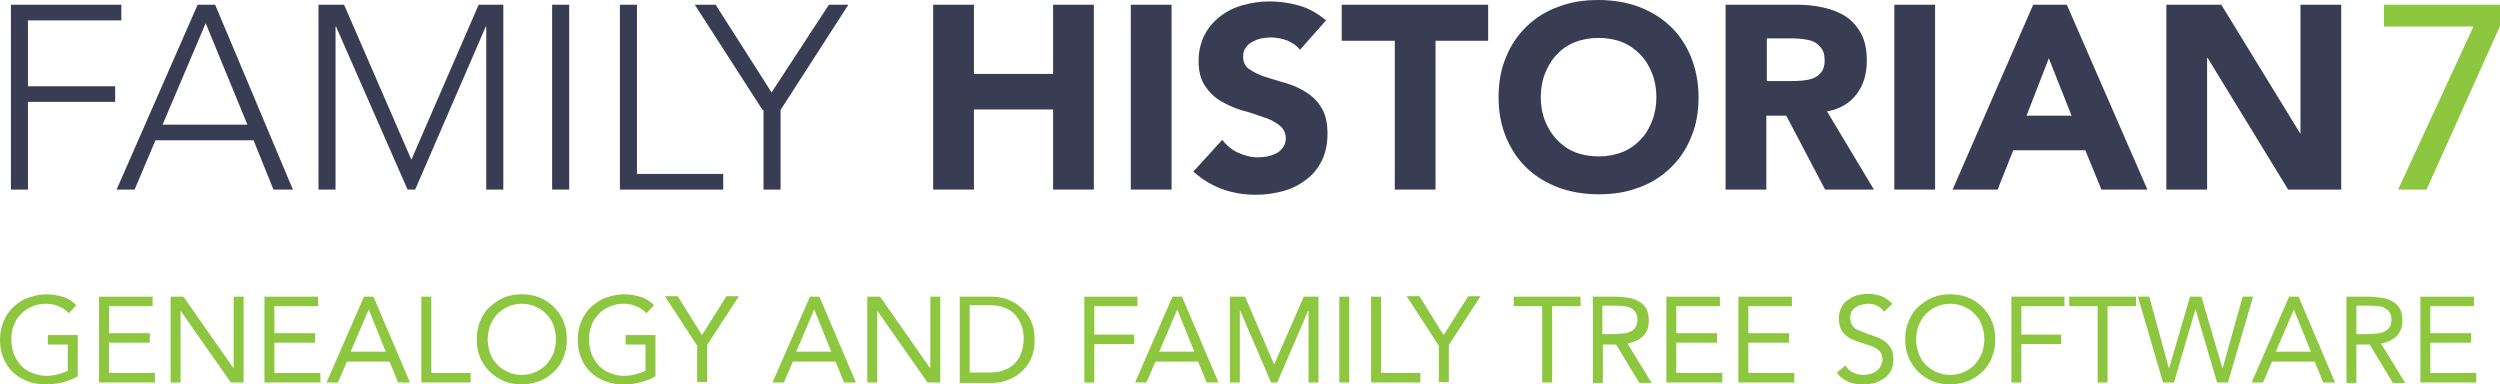
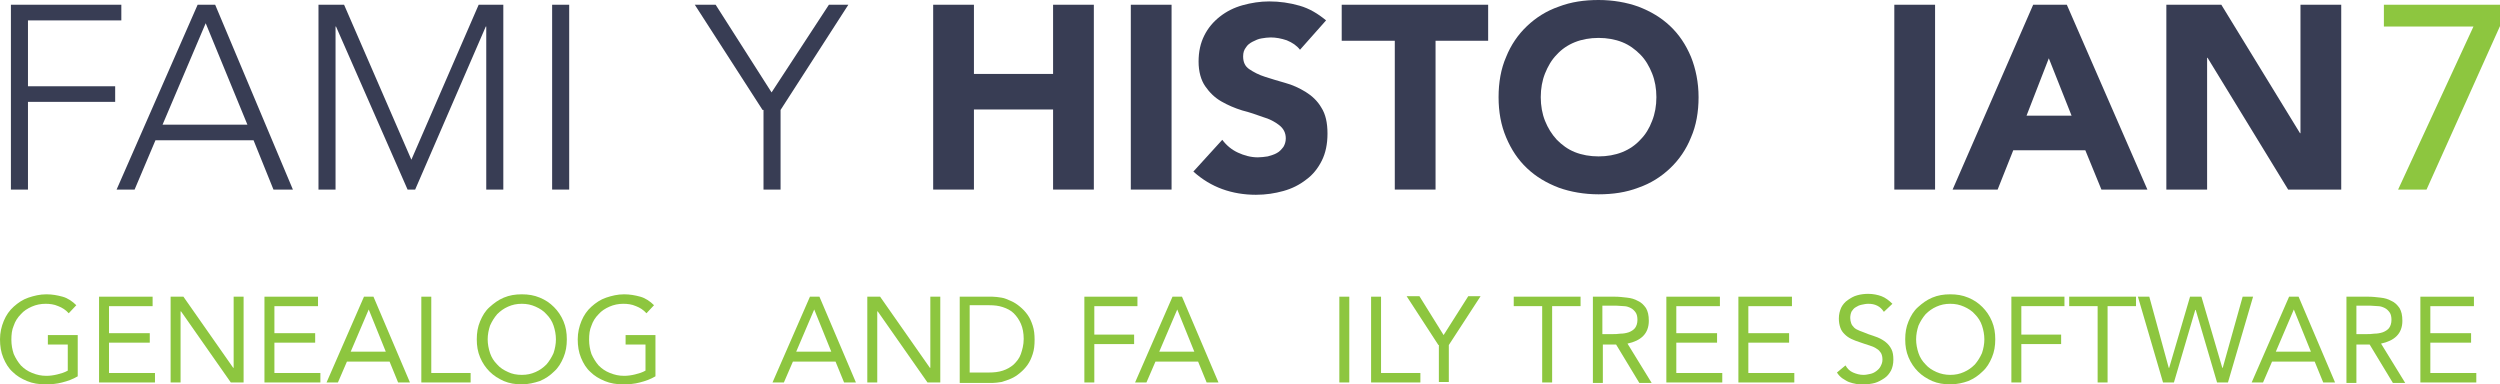
<svg xmlns="http://www.w3.org/2000/svg" xmlns:ns1="http://sodipodi.sourceforge.net/DTD/sodipodi-0.dtd" xmlns:ns2="http://www.inkscape.org/namespaces/inkscape" version="1.1" id="artwork" x="0px" y="0px" viewBox="0 0 527.5 81.1" xml:space="preserve" ns1:docname="fh7-logo.svg" width="527.5" height="81.1" ns2:version="0.92.2 (5c3e80d, 2017-08-06)">
  <defs id="defs1021" />
  <ns1:namedview pagecolor="#ffffff" bordercolor="#666666" borderopacity="1" objecttolerance="10" gridtolerance="10" guidetolerance="10" ns2:pageopacity="0" ns2:pageshadow="2" ns2:window-width="2076" ns2:window-height="851" id="namedview1019" showgrid="false" ns2:zoom="1.4048145" ns2:cx="189.55002" ns2:cy="-80.650012" ns2:window-x="338" ns2:window-y="338" ns2:window-maximized="0" ns2:current-layer="artwork" />
  <style type="text/css" id="style920">
	.st0{fill:#383D54;}
	.st1{fill:#8DC63F;}
</style>
  <g id="g954" transform="translate(-431.6,-268.2)">
    <path class="st0" d="m 433.8,269.2 h 23.4 v 3.3 h -19.7 v 13.9 h 18.4 v 3.3 h -18.4 v 18.5 h -3.6 v -39 z" id="path922" ns2:connector-curvature="0" style="fill:#383d54" />
    <path class="st0" d="m 473.3,269.2 h 3.7 l 16.4,39 h -4.1 l -4.2,-10.4 h -20.7 l -4.4,10.4 h -3.8 z m 1.7,3.9 -9.1,21.4 h 17.9 z" id="path924" ns2:connector-curvature="0" style="fill:#383d54" />
    <path class="st0" d="m 498.7,269.2 h 5.5 l 14.2,32.7 14.2,-32.7 h 5.2 v 39 h -3.6 v -34.4 h -0.1 l -14.9,34.4 h -1.6 l -15.1,-34.4 h -0.1 v 34.4 h -3.6 v -39 z" id="path926" ns2:connector-curvature="0" style="fill:#383d54" />
    <path class="st0" d="m 548.1,269.2 h 3.6 v 39 h -3.6 z" id="path928" ns2:connector-curvature="0" style="fill:#383d54" />
-     <path class="st0" d="m 562.4,269.2 h 3.6 v 35.7 h 18.2 v 3.3 h -21.8 z" id="path930" ns2:connector-curvature="0" style="fill:#383d54" />
    <path class="st0" d="m 592.5,291.4 -14.3,-22.2 h 4.4 l 11.8,18.5 12.1,-18.5 h 4.1 l -14.3,22.2 v 16.8 h -3.6 v -16.8 z" id="path932" ns2:connector-curvature="0" style="fill:#383d54" />
    <path class="st0" d="m 628.5,269.2 h 8.6 v 14.6 h 16.7 v -14.6 h 8.6 v 39 h -8.6 v -16.9 h -16.7 v 16.9 h -8.6 z" id="path934" ns2:connector-curvature="0" style="fill:#383d54" />
    <path class="st0" d="m 670.2,269.2 h 8.6 v 39 h -8.6 z" id="path936" ns2:connector-curvature="0" style="fill:#383d54" />
    <path class="st0" d="m 705.9,278.7 c -0.7,-0.9 -1.6,-1.5 -2.8,-2 -1.2,-0.4 -2.3,-0.6 -3.4,-0.6 -0.6,0 -1.3,0.1 -1.9,0.2 -0.7,0.1 -1.3,0.4 -1.9,0.7 -0.6,0.3 -1.1,0.7 -1.4,1.2 -0.4,0.5 -0.6,1.1 -0.6,1.9 0,1.2 0.4,2.1 1.3,2.7 0.9,0.6 2,1.2 3.3,1.6 1.3,0.4 2.8,0.9 4.3,1.3 1.5,0.4 3,1.1 4.3,1.9 1.3,0.8 2.5,1.9 3.3,3.3 0.9,1.4 1.3,3.2 1.3,5.5 0,2.2 -0.4,4.1 -1.2,5.7 -0.8,1.6 -1.9,3 -3.3,4 -1.4,1.1 -3,1.9 -4.8,2.4 -1.8,0.5 -3.7,0.8 -5.8,0.8 -2.5,0 -4.9,-0.4 -7.1,-1.2 -2.2,-0.8 -4.2,-2 -6.1,-3.7 l 6.1,-6.7 c 0.9,1.2 2,2.1 3.3,2.7 1.3,0.6 2.7,1 4.2,1 0.7,0 1.4,-0.1 2.1,-0.2 0.7,-0.2 1.4,-0.4 1.9,-0.7 0.6,-0.3 1,-0.8 1.4,-1.3 0.3,-0.5 0.5,-1.1 0.5,-1.8 0,-1.2 -0.5,-2.1 -1.4,-2.8 -0.9,-0.7 -2,-1.3 -3.4,-1.7 -1.4,-0.5 -2.8,-1 -4.4,-1.4 -1.6,-0.5 -3,-1.1 -4.4,-1.9 -1.4,-0.8 -2.5,-1.9 -3.4,-3.2 -0.9,-1.3 -1.4,-3.1 -1.4,-5.2 0,-2.1 0.4,-3.9 1.2,-5.5 0.8,-1.6 1.9,-2.9 3.3,-4 1.4,-1.1 3,-1.9 4.8,-2.4 1.8,-0.5 3.7,-0.8 5.6,-0.8 2.2,0 4.3,0.3 6.4,0.9 2.1,0.6 3.9,1.7 5.6,3.1 z" id="path938" ns2:connector-curvature="0" style="fill:#383d54" />
    <path class="st0" d="m 725.8,276.8 h -11.1 v -7.6 h 30.9 v 7.6 h -11.1 v 31.4 h -8.6 v -31.4 z" id="path940" ns2:connector-curvature="0" style="fill:#383d54" />
-     <path class="st0" d="m 747.8,288.7 c 0,-3.1 0.5,-6 1.6,-8.5 1,-2.5 2.5,-4.7 4.4,-6.5 1.9,-1.8 4.1,-3.2 6.7,-4.1 2.6,-1 5.4,-1.4 8.4,-1.4 3,0 5.9,0.5 8.4,1.4 2.6,1 4.8,2.3 6.7,4.1 1.9,1.8 3.3,3.9 4.4,6.5 1,2.5 1.6,5.4 1.6,8.5 0,3.1 -0.5,6 -1.6,8.5 -1,2.5 -2.5,4.7 -4.4,6.5 -1.9,1.8 -4.1,3.2 -6.7,4.1 -2.6,1 -5.4,1.4 -8.4,1.4 -3,0 -5.9,-0.5 -8.4,-1.4 -2.6,-1 -4.8,-2.3 -6.7,-4.1 -1.9,-1.8 -3.3,-3.9 -4.4,-6.5 -1.1,-2.6 -1.6,-5.4 -1.6,-8.5 z m 8.9,0 c 0,1.8 0.3,3.5 0.9,5 0.6,1.5 1.4,2.8 2.5,4 1.1,1.1 2.3,2 3.8,2.6 1.5,0.6 3.2,0.9 5,0.9 1.8,0 3.5,-0.3 5,-0.9 1.5,-0.6 2.8,-1.5 3.8,-2.6 1.1,-1.1 1.9,-2.4 2.5,-4 0.6,-1.5 0.9,-3.2 0.9,-5 0,-1.8 -0.3,-3.5 -0.9,-5 -0.6,-1.5 -1.4,-2.9 -2.5,-4 -1.1,-1.1 -2.3,-2 -3.8,-2.6 -1.5,-0.6 -3.2,-0.9 -5,-0.9 -1.8,0 -3.5,0.3 -5,0.9 -1.5,0.6 -2.8,1.5 -3.8,2.6 -1.1,1.1 -1.9,2.5 -2.5,4 -0.6,1.5 -0.9,3.2 -0.9,5 z" id="path942" ns2:connector-curvature="0" style="fill:#383d54" />
-     <path class="st0" d="m 795.7,269.2 h 15.1 c 2,0 3.9,0.2 5.6,0.6 1.7,0.4 3.3,1 4.7,1.9 1.3,0.9 2.4,2.1 3.2,3.6 0.8,1.5 1.2,3.4 1.2,5.7 0,2.8 -0.7,5.1 -2.1,7 -1.4,1.9 -3.5,3.2 -6.3,3.7 l 9.9,16.5 h -10.3 l -8.2,-15.6 h -4.2 v 15.6 h -8.6 z m 8.6,16.1 h 5.1 c 0.8,0 1.6,0 2.5,-0.1 0.9,-0.1 1.6,-0.2 2.3,-0.5 0.7,-0.3 1.3,-0.7 1.7,-1.3 0.5,-0.6 0.7,-1.4 0.7,-2.5 0,-1 -0.2,-1.8 -0.6,-2.4 -0.4,-0.6 -0.9,-1 -1.5,-1.4 -0.6,-0.3 -1.3,-0.5 -2.1,-0.6 -0.8,-0.1 -1.6,-0.2 -2.4,-0.2 h -5.6 v 9 z" id="path944" ns2:connector-curvature="0" style="fill:#383d54" />
+     <path class="st0" d="m 747.8,288.7 c 0,-3.1 0.5,-6 1.6,-8.5 1,-2.5 2.5,-4.7 4.4,-6.5 1.9,-1.8 4.1,-3.2 6.7,-4.1 2.6,-1 5.4,-1.4 8.4,-1.4 3,0 5.9,0.5 8.4,1.4 2.6,1 4.8,2.3 6.7,4.1 1.9,1.8 3.3,3.9 4.4,6.5 1,2.5 1.6,5.4 1.6,8.5 0,3.1 -0.5,6 -1.6,8.5 -1,2.5 -2.5,4.7 -4.4,6.5 -1.9,1.8 -4.1,3.2 -6.7,4.1 -2.6,1 -5.4,1.4 -8.4,1.4 -3,0 -5.9,-0.5 -8.4,-1.4 -2.6,-1 -4.8,-2.3 -6.7,-4.1 -1.9,-1.8 -3.3,-3.9 -4.4,-6.5 -1.1,-2.6 -1.6,-5.4 -1.6,-8.5 m 8.9,0 c 0,1.8 0.3,3.5 0.9,5 0.6,1.5 1.4,2.8 2.5,4 1.1,1.1 2.3,2 3.8,2.6 1.5,0.6 3.2,0.9 5,0.9 1.8,0 3.5,-0.3 5,-0.9 1.5,-0.6 2.8,-1.5 3.8,-2.6 1.1,-1.1 1.9,-2.4 2.5,-4 0.6,-1.5 0.9,-3.2 0.9,-5 0,-1.8 -0.3,-3.5 -0.9,-5 -0.6,-1.5 -1.4,-2.9 -2.5,-4 -1.1,-1.1 -2.3,-2 -3.8,-2.6 -1.5,-0.6 -3.2,-0.9 -5,-0.9 -1.8,0 -3.5,0.3 -5,0.9 -1.5,0.6 -2.8,1.5 -3.8,2.6 -1.1,1.1 -1.9,2.5 -2.5,4 -0.6,1.5 -0.9,3.2 -0.9,5 z" id="path942" ns2:connector-curvature="0" style="fill:#383d54" />
    <path class="st0" d="m 831.3,269.2 h 8.6 v 39 h -8.6 z" id="path946" ns2:connector-curvature="0" style="fill:#383d54" />
    <path class="st0" d="m 860.6,269.2 h 7.1 l 17,39 H 875 l -3.4,-8.3 h -15.2 l -3.3,8.3 h -9.5 z m 3.3,11.3 -4.7,12.1 h 9.5 z" id="path948" ns2:connector-curvature="0" style="fill:#383d54" />
    <path class="st0" d="m 888.6,269.2 h 11.7 l 16.6,27.1 h 0.1 v -27.1 h 8.6 v 39 h -11.2 l -17,-27.8 h -0.1 v 27.8 h -8.6 v -39 z" id="path950" ns2:connector-curvature="0" style="fill:#383d54" />
    <path class="st1" d="m 953.5,273.8 h -18.9 v -4.6 h 24.5 v 4.5 l -15.5,34.5 h -6 z" id="path952" ns2:connector-curvature="0" style="fill:#8dc63f" />
  </g>
  <g id="g1016" transform="translate(-431.6,-268.2)">
    <path class="st1" d="m 448,347.6 c -1,0.6 -2.1,1 -3.3,1.3 -1.1,0.3 -2.3,0.4 -3.5,0.4 -1.4,0 -2.7,-0.2 -3.9,-0.7 -1.2,-0.5 -2.2,-1.1 -3,-1.9 -0.9,-0.8 -1.5,-1.8 -2,-3 -0.5,-1.2 -0.7,-2.5 -0.7,-3.9 0,-1.4 0.3,-2.7 0.8,-3.9 0.5,-1.2 1.2,-2.2 2.1,-3 0.9,-0.8 1.9,-1.5 3.1,-1.9 1.2,-0.4 2.4,-0.7 3.8,-0.7 1.2,0 2.3,0.2 3.4,0.5 1.1,0.3 2.1,1 2.9,1.8 l -1.6,1.7 c -0.6,-0.7 -1.4,-1.2 -2.2,-1.5 -0.9,-0.4 -1.8,-0.5 -2.7,-0.5 -1,0 -2,0.2 -2.9,0.6 -0.9,0.4 -1.7,0.9 -2.3,1.6 -0.7,0.7 -1.2,1.5 -1.5,2.4 -0.4,0.9 -0.5,1.9 -0.5,3 0,1.1 0.2,2.1 0.5,3 0.4,0.9 0.9,1.7 1.5,2.4 0.7,0.7 1.4,1.2 2.4,1.6 1,0.4 1.9,0.6 3,0.6 0.7,0 1.5,-0.1 2.3,-0.3 0.8,-0.2 1.5,-0.4 2.2,-0.8 v -5.5 h -4.2 v -2 h 6.3 z" id="path956" ns2:connector-curvature="0" style="fill:#8dc63f" />
    <path class="st1" d="m 452.5,330.8 h 11.3 v 2 h -9.2 v 5.7 h 8.6 v 2 h -8.6 v 6.4 h 9.7 v 2 h -11.8 z" id="path958" ns2:connector-curvature="0" style="fill:#8dc63f" />
    <path class="st1" d="m 467.6,330.8 h 2.7 l 10.5,15 h 0.1 v -15 h 2.1 v 18.1 h -2.7 l -10.5,-15 h -0.1 v 15 h -2.1 z" id="path960" ns2:connector-curvature="0" style="fill:#8dc63f" />
    <path class="st1" d="m 487.4,330.8 h 11.3 v 2 h -9.2 v 5.7 h 8.6 v 2 h -8.6 v 6.4 h 9.7 v 2 h -11.8 z" id="path962" ns2:connector-curvature="0" style="fill:#8dc63f" />
    <path class="st1" d="m 508.4,330.8 h 2 l 7.7,18.1 h -2.5 l -1.8,-4.4 h -9 l -1.9,4.4 h -2.4 z m 1,2.7 v 0 l -3.8,8.9 h 7.4 z" id="path964" ns2:connector-curvature="0" style="fill:#8dc63f" />
    <path class="st1" d="m 520.5,330.8 h 2.1 v 16.1 h 8.3 v 2 h -10.4 z" id="path966" ns2:connector-curvature="0" style="fill:#8dc63f" />
    <path class="st1" d="m 541.7,349.3 c -1.4,0 -2.6,-0.2 -3.8,-0.7 -1.1,-0.5 -2.1,-1.1 -3,-2 -0.8,-0.8 -1.5,-1.8 -2,-3 -0.5,-1.2 -0.7,-2.4 -0.7,-3.8 0,-1.4 0.2,-2.6 0.7,-3.8 0.5,-1.2 1.1,-2.2 2,-3 0.9,-0.8 1.8,-1.5 3,-2 1.2,-0.5 2.4,-0.7 3.8,-0.7 1.4,0 2.6,0.2 3.8,0.7 1.2,0.5 2.1,1.1 3,2 0.8,0.8 1.5,1.8 2,3 0.5,1.2 0.7,2.4 0.7,3.8 0,1.4 -0.2,2.6 -0.7,3.8 -0.5,1.2 -1.1,2.2 -2,3 -0.8,0.8 -1.8,1.5 -3,2 -1.2,0.4 -2.5,0.7 -3.8,0.7 z m 0,-2 c 1.1,0 2,-0.2 2.9,-0.6 0.9,-0.4 1.6,-0.9 2.3,-1.6 0.6,-0.7 1.1,-1.5 1.5,-2.4 0.3,-0.9 0.5,-1.9 0.5,-2.9 0,-1 -0.2,-2 -0.5,-2.9 -0.3,-0.9 -0.8,-1.7 -1.5,-2.4 -0.6,-0.7 -1.4,-1.2 -2.3,-1.6 -0.9,-0.4 -1.8,-0.6 -2.9,-0.6 -1.1,0 -2,0.2 -2.9,0.6 -0.9,0.4 -1.6,0.9 -2.3,1.6 -0.6,0.7 -1.1,1.5 -1.5,2.4 -0.3,0.9 -0.5,1.9 -0.5,2.9 0,1 0.2,2 0.5,2.9 0.3,0.9 0.8,1.7 1.5,2.4 0.6,0.7 1.4,1.2 2.3,1.6 0.8,0.4 1.8,0.6 2.9,0.6 z" id="path968" ns2:connector-curvature="0" style="fill:#8dc63f" />
    <path class="st1" d="m 569.9,347.6 c -1,0.6 -2.1,1 -3.3,1.3 -1.1,0.3 -2.3,0.4 -3.5,0.4 -1.4,0 -2.7,-0.2 -3.9,-0.7 -1.2,-0.5 -2.2,-1.1 -3,-1.9 -0.9,-0.8 -1.5,-1.8 -2,-3 -0.5,-1.2 -0.7,-2.5 -0.7,-3.9 0,-1.4 0.3,-2.7 0.8,-3.9 0.5,-1.2 1.2,-2.2 2.1,-3 0.9,-0.8 1.9,-1.5 3.1,-1.9 1.2,-0.4 2.4,-0.7 3.8,-0.7 1.2,0 2.3,0.2 3.4,0.5 1.1,0.3 2.1,1 2.9,1.8 l -1.6,1.7 c -0.6,-0.7 -1.4,-1.2 -2.2,-1.5 -0.9,-0.4 -1.8,-0.5 -2.7,-0.5 -1,0 -2,0.2 -2.9,0.6 -0.9,0.4 -1.7,0.9 -2.3,1.6 -0.7,0.7 -1.2,1.5 -1.5,2.4 -0.4,0.9 -0.5,1.9 -0.5,3 0,1.1 0.2,2.1 0.5,3 0.4,0.9 0.9,1.7 1.5,2.4 0.7,0.7 1.4,1.2 2.4,1.6 1,0.4 1.9,0.6 3,0.6 0.7,0 1.5,-0.1 2.3,-0.3 0.8,-0.2 1.5,-0.4 2.2,-0.8 v -5.5 h -4.2 v -2 h 6.3 z" id="path970" ns2:connector-curvature="0" style="fill:#8dc63f" />
-     <path class="st1" d="m 578.6,341 -6.7,-10.3 h 2.7 l 5.1,8.2 5.2,-8.2 h 2.6 l -6.7,10.3 v 7.8 h -2.1 V 341 Z" id="path972" ns2:connector-curvature="0" style="fill:#8dc63f" />
    <path class="st1" d="m 602.5,330.8 h 2 l 7.7,18.1 h -2.5 l -1.8,-4.4 h -9 l -1.9,4.4 h -2.4 z m 0.9,2.7 v 0 l -3.8,8.9 h 7.4 z" id="path974" ns2:connector-curvature="0" style="fill:#8dc63f" />
    <path class="st1" d="m 614.6,330.8 h 2.7 l 10.5,15 h 0.1 v -15 h 2.1 v 18.1 h -2.7 l -10.5,-15 h -0.1 v 15 h -2.1 z" id="path976" ns2:connector-curvature="0" style="fill:#8dc63f" />
    <path class="st1" d="m 634.1,330.8 h 6.9 c 0.6,0 1.2,0.1 1.9,0.2 0.7,0.1 1.3,0.4 2,0.7 0.7,0.3 1.3,0.7 1.9,1.2 0.6,0.5 1.1,1 1.6,1.7 0.5,0.7 0.8,1.4 1.1,2.3 0.3,0.9 0.4,1.9 0.4,3 0,1.1 -0.1,2.1 -0.4,3 -0.3,0.9 -0.6,1.6 -1.1,2.3 -0.5,0.7 -1,1.2 -1.6,1.7 -0.6,0.5 -1.2,0.9 -1.9,1.2 -0.7,0.3 -1.3,0.5 -2,0.7 -0.7,0.1 -1.3,0.2 -1.9,0.2 h -6.9 z m 2.1,16 h 4.1 c 1,0 2,-0.1 2.9,-0.4 0.9,-0.3 1.6,-0.7 2.3,-1.3 0.6,-0.6 1.2,-1.3 1.5,-2.2 0.3,-0.9 0.6,-1.9 0.6,-3.2 0,-1.2 -0.2,-2.3 -0.6,-3.2 -0.4,-0.9 -0.9,-1.6 -1.5,-2.2 -0.6,-0.6 -1.4,-1 -2.3,-1.3 -0.9,-0.3 -1.8,-0.4 -2.9,-0.4 h -4.1 z" id="path978" ns2:connector-curvature="0" style="fill:#8dc63f" />
    <path class="st1" d="m 660.4,330.8 h 11.2 v 2 h -9.1 v 6 h 8.4 v 2 h -8.4 v 8.1 h -2.1 z" id="path980" ns2:connector-curvature="0" style="fill:#8dc63f" />
    <path class="st1" d="m 679,330.8 h 2 l 7.7,18.1 h -2.5 l -1.8,-4.4 h -9 l -1.9,4.4 h -2.4 z m 1,2.7 v 0 l -3.8,8.9 h 7.4 z" id="path982" ns2:connector-curvature="0" style="fill:#8dc63f" />
-     <path class="st1" d="m 691.1,330.8 h 3.2 l 6.1,14.2 h 0.1 l 6.2,-14.2 h 3.1 v 18.1 h -2.1 v -15.1 h -0.1 l -6.5,15.1 h -1.3 l -6.5,-15.1 h -0.1 v 15.1 h -2.1 z" id="path984" ns2:connector-curvature="0" style="fill:#8dc63f" />
    <path class="st1" d="m 714.2,330.8 h 2.1 v 18.1 h -2.1 z" id="path986" ns2:connector-curvature="0" style="fill:#8dc63f" />
    <path class="st1" d="m 720.9,330.8 h 2.1 v 16.1 h 8.3 v 2 h -10.4 z" id="path988" ns2:connector-curvature="0" style="fill:#8dc63f" />
    <path class="st1" d="m 735.1,341 -6.7,-10.3 h 2.7 l 5.1,8.2 5.2,-8.2 h 2.6 l -6.7,10.3 v 7.8 h -2.1 V 341 Z" id="path990" ns2:connector-curvature="0" style="fill:#8dc63f" />
    <path class="st1" d="m 765.1,332.8 h -6 v 16.1 H 757 v -16.1 h -6 v -2 h 14.1 z" id="path992" ns2:connector-curvature="0" style="fill:#8dc63f" />
    <path class="st1" d="m 767.7,330.8 h 4.6 c 0.9,0 1.7,0.1 2.6,0.2 0.9,0.1 1.6,0.3 2.3,0.7 0.7,0.3 1.2,0.8 1.7,1.5 0.4,0.7 0.6,1.5 0.6,2.7 0,1.3 -0.4,2.4 -1.2,3.2 -0.8,0.8 -1.9,1.3 -3.3,1.6 l 5.1,8.3 h -2.6 l -4.9,-8.1 h -2.8 v 8.1 h -2.1 z m 2.1,7.9 h 1.9 c 0.6,0 1.2,0 1.8,-0.1 0.6,0 1.2,-0.1 1.8,-0.3 0.5,-0.2 1,-0.5 1.3,-0.9 0.3,-0.4 0.5,-1 0.5,-1.7 0,-0.6 -0.1,-1.2 -0.4,-1.6 -0.3,-0.4 -0.6,-0.7 -1,-0.9 -0.4,-0.2 -0.9,-0.4 -1.4,-0.4 -0.5,0 -1,-0.1 -1.6,-0.1 h -3 v 6 z" id="path994" ns2:connector-curvature="0" style="fill:#8dc63f" />
    <path class="st1" d="m 783.2,330.8 h 11.3 v 2 h -9.2 v 5.7 h 8.6 v 2 h -8.6 v 6.4 h 9.7 v 2 h -11.8 z" id="path996" ns2:connector-curvature="0" style="fill:#8dc63f" />
    <path class="st1" d="m 798.4,330.8 h 11.3 v 2 h -9.2 v 5.7 h 8.6 v 2 h -8.6 v 6.4 h 9.7 v 2 h -11.8 z" id="path998" ns2:connector-curvature="0" style="fill:#8dc63f" />
    <path class="st1" d="m 829.1,334 c -0.4,-0.6 -0.8,-1 -1.4,-1.3 -0.6,-0.3 -1.2,-0.4 -1.9,-0.4 -0.5,0 -0.9,0.1 -1.4,0.2 -0.5,0.1 -0.9,0.3 -1.2,0.5 -0.4,0.2 -0.7,0.6 -0.9,0.9 -0.2,0.4 -0.3,0.9 -0.3,1.4 0,0.4 0.1,0.8 0.2,1.1 0.1,0.3 0.3,0.6 0.6,0.9 0.3,0.3 0.7,0.5 1.2,0.7 0.5,0.2 1.1,0.4 1.8,0.7 0.7,0.2 1.4,0.5 2,0.7 0.7,0.3 1.2,0.6 1.7,1 0.5,0.4 0.9,0.9 1.2,1.5 0.3,0.6 0.4,1.3 0.4,2.2 0,0.9 -0.2,1.7 -0.5,2.3 -0.4,0.7 -0.8,1.2 -1.4,1.6 -0.6,0.4 -1.3,0.8 -2,1 -0.7,0.2 -1.6,0.3 -2.4,0.3 -0.5,0 -1.1,0 -1.6,-0.1 -0.5,-0.1 -1,-0.2 -1.5,-0.4 -0.5,-0.2 -0.9,-0.5 -1.4,-0.8 -0.4,-0.3 -0.8,-0.7 -1.1,-1.2 l 1.8,-1.5 c 0.4,0.7 0.9,1.2 1.6,1.5 0.7,0.3 1.4,0.5 2.2,0.5 0.5,0 0.9,-0.1 1.4,-0.2 0.5,-0.1 0.9,-0.3 1.3,-0.6 0.4,-0.3 0.7,-0.6 0.9,-1 0.2,-0.4 0.4,-0.8 0.4,-1.4 0,-0.6 -0.1,-1 -0.3,-1.4 -0.2,-0.3 -0.5,-0.7 -0.9,-0.9 -0.4,-0.3 -0.9,-0.5 -1.5,-0.7 -0.6,-0.2 -1.3,-0.4 -2.1,-0.7 -0.6,-0.2 -1.2,-0.4 -1.8,-0.7 -0.6,-0.3 -1,-0.6 -1.4,-1 -0.4,-0.4 -0.7,-0.8 -0.9,-1.4 -0.2,-0.6 -0.3,-1.2 -0.3,-1.9 0,-0.9 0.2,-1.6 0.5,-2.3 0.3,-0.6 0.8,-1.2 1.4,-1.6 0.6,-0.4 1.2,-0.8 2,-1 0.7,-0.2 1.5,-0.3 2.3,-0.3 1,0 2,0.2 2.8,0.5 0.8,0.3 1.6,0.9 2.3,1.6 z" id="path1000" ns2:connector-curvature="0" style="fill:#8dc63f" />
    <path class="st1" d="m 843.1,349.3 c -1.4,0 -2.6,-0.2 -3.8,-0.7 -1.1,-0.5 -2.1,-1.1 -3,-2 -0.8,-0.8 -1.5,-1.8 -2,-3 -0.5,-1.2 -0.7,-2.4 -0.7,-3.8 0,-1.4 0.2,-2.6 0.7,-3.8 0.5,-1.2 1.1,-2.2 2,-3 0.9,-0.8 1.8,-1.5 3,-2 1.2,-0.5 2.4,-0.7 3.8,-0.7 1.4,0 2.6,0.2 3.8,0.7 1.2,0.5 2.1,1.1 3,2 0.8,0.8 1.5,1.8 2,3 0.5,1.2 0.7,2.4 0.7,3.8 0,1.4 -0.2,2.6 -0.7,3.8 -0.5,1.2 -1.1,2.2 -2,3 -0.8,0.8 -1.8,1.5 -3,2 -1.1,0.4 -2.4,0.7 -3.8,0.7 z m 0,-2 c 1.1,0 2,-0.2 2.9,-0.6 0.9,-0.4 1.6,-0.9 2.3,-1.6 0.6,-0.7 1.1,-1.5 1.5,-2.4 0.3,-0.9 0.5,-1.9 0.5,-2.9 0,-1 -0.2,-2 -0.5,-2.9 -0.3,-0.9 -0.8,-1.7 -1.5,-2.4 -0.6,-0.7 -1.4,-1.2 -2.3,-1.6 -0.9,-0.4 -1.8,-0.6 -2.9,-0.6 -1.1,0 -2,0.2 -2.9,0.6 -0.9,0.4 -1.6,0.9 -2.3,1.6 -0.6,0.7 -1.1,1.5 -1.5,2.4 -0.3,0.9 -0.5,1.9 -0.5,2.9 0,1 0.2,2 0.5,2.9 0.3,0.9 0.8,1.7 1.5,2.4 0.6,0.7 1.4,1.2 2.3,1.6 0.9,0.4 1.9,0.6 2.9,0.6 z" id="path1002" ns2:connector-curvature="0" style="fill:#8dc63f" />
    <path class="st1" d="m 856,330.8 h 11.2 v 2 h -9.1 v 6 h 8.4 v 2 h -8.4 v 8.1 H 856 Z" id="path1004" ns2:connector-curvature="0" style="fill:#8dc63f" />
    <path class="st1" d="m 882.3,332.8 h -6 v 16.1 h -2.1 v -16.1 h -6 v -2 h 14.1 z" id="path1006" ns2:connector-curvature="0" style="fill:#8dc63f" />
    <path class="st1" d="m 882.7,330.8 h 2.4 l 4.1,15 h 0.1 l 4.4,-15 h 2.4 l 4.4,15 h 0.1 l 4.2,-15 h 2.2 l -5.3,18.1 h -2.3 l -4.5,-15.3 h -0.1 l -4.5,15.3 H 888 Z" id="path1008" ns2:connector-curvature="0" style="fill:#8dc63f" />
    <path class="st1" d="m 914.6,330.8 h 2 l 7.7,18.1 h -2.5 l -1.8,-4.4 h -9 l -1.9,4.4 h -2.4 z m 1,2.7 v 0 l -3.8,8.9 h 7.4 z" id="path1010" ns2:connector-curvature="0" style="fill:#8dc63f" />
    <path class="st1" d="m 926.7,330.8 h 4.6 c 0.9,0 1.7,0.1 2.6,0.2 0.9,0.1 1.6,0.3 2.3,0.7 0.7,0.3 1.2,0.8 1.7,1.5 0.4,0.7 0.6,1.5 0.6,2.7 0,1.3 -0.4,2.4 -1.2,3.2 -0.8,0.8 -1.9,1.3 -3.3,1.6 l 5.1,8.3 h -2.6 l -4.9,-8.1 h -2.8 v 8.1 h -2.1 z m 2.2,7.9 h 1.9 c 0.6,0 1.2,0 1.8,-0.1 0.6,0 1.2,-0.1 1.8,-0.3 0.5,-0.2 1,-0.5 1.3,-0.9 0.3,-0.4 0.5,-1 0.5,-1.7 0,-0.6 -0.1,-1.2 -0.4,-1.6 -0.3,-0.4 -0.6,-0.7 -1,-0.9 -0.4,-0.2 -0.9,-0.4 -1.4,-0.4 -0.5,0 -1,-0.1 -1.6,-0.1 h -3 v 6 z" id="path1012" ns2:connector-curvature="0" style="fill:#8dc63f" />
    <path class="st1" d="m 942.3,330.8 h 11.3 v 2 h -9.2 v 5.7 h 8.6 v 2 h -8.6 v 6.4 h 9.7 v 2 h -11.8 z" id="path1014" ns2:connector-curvature="0" style="fill:#8dc63f" />
  </g>
</svg>